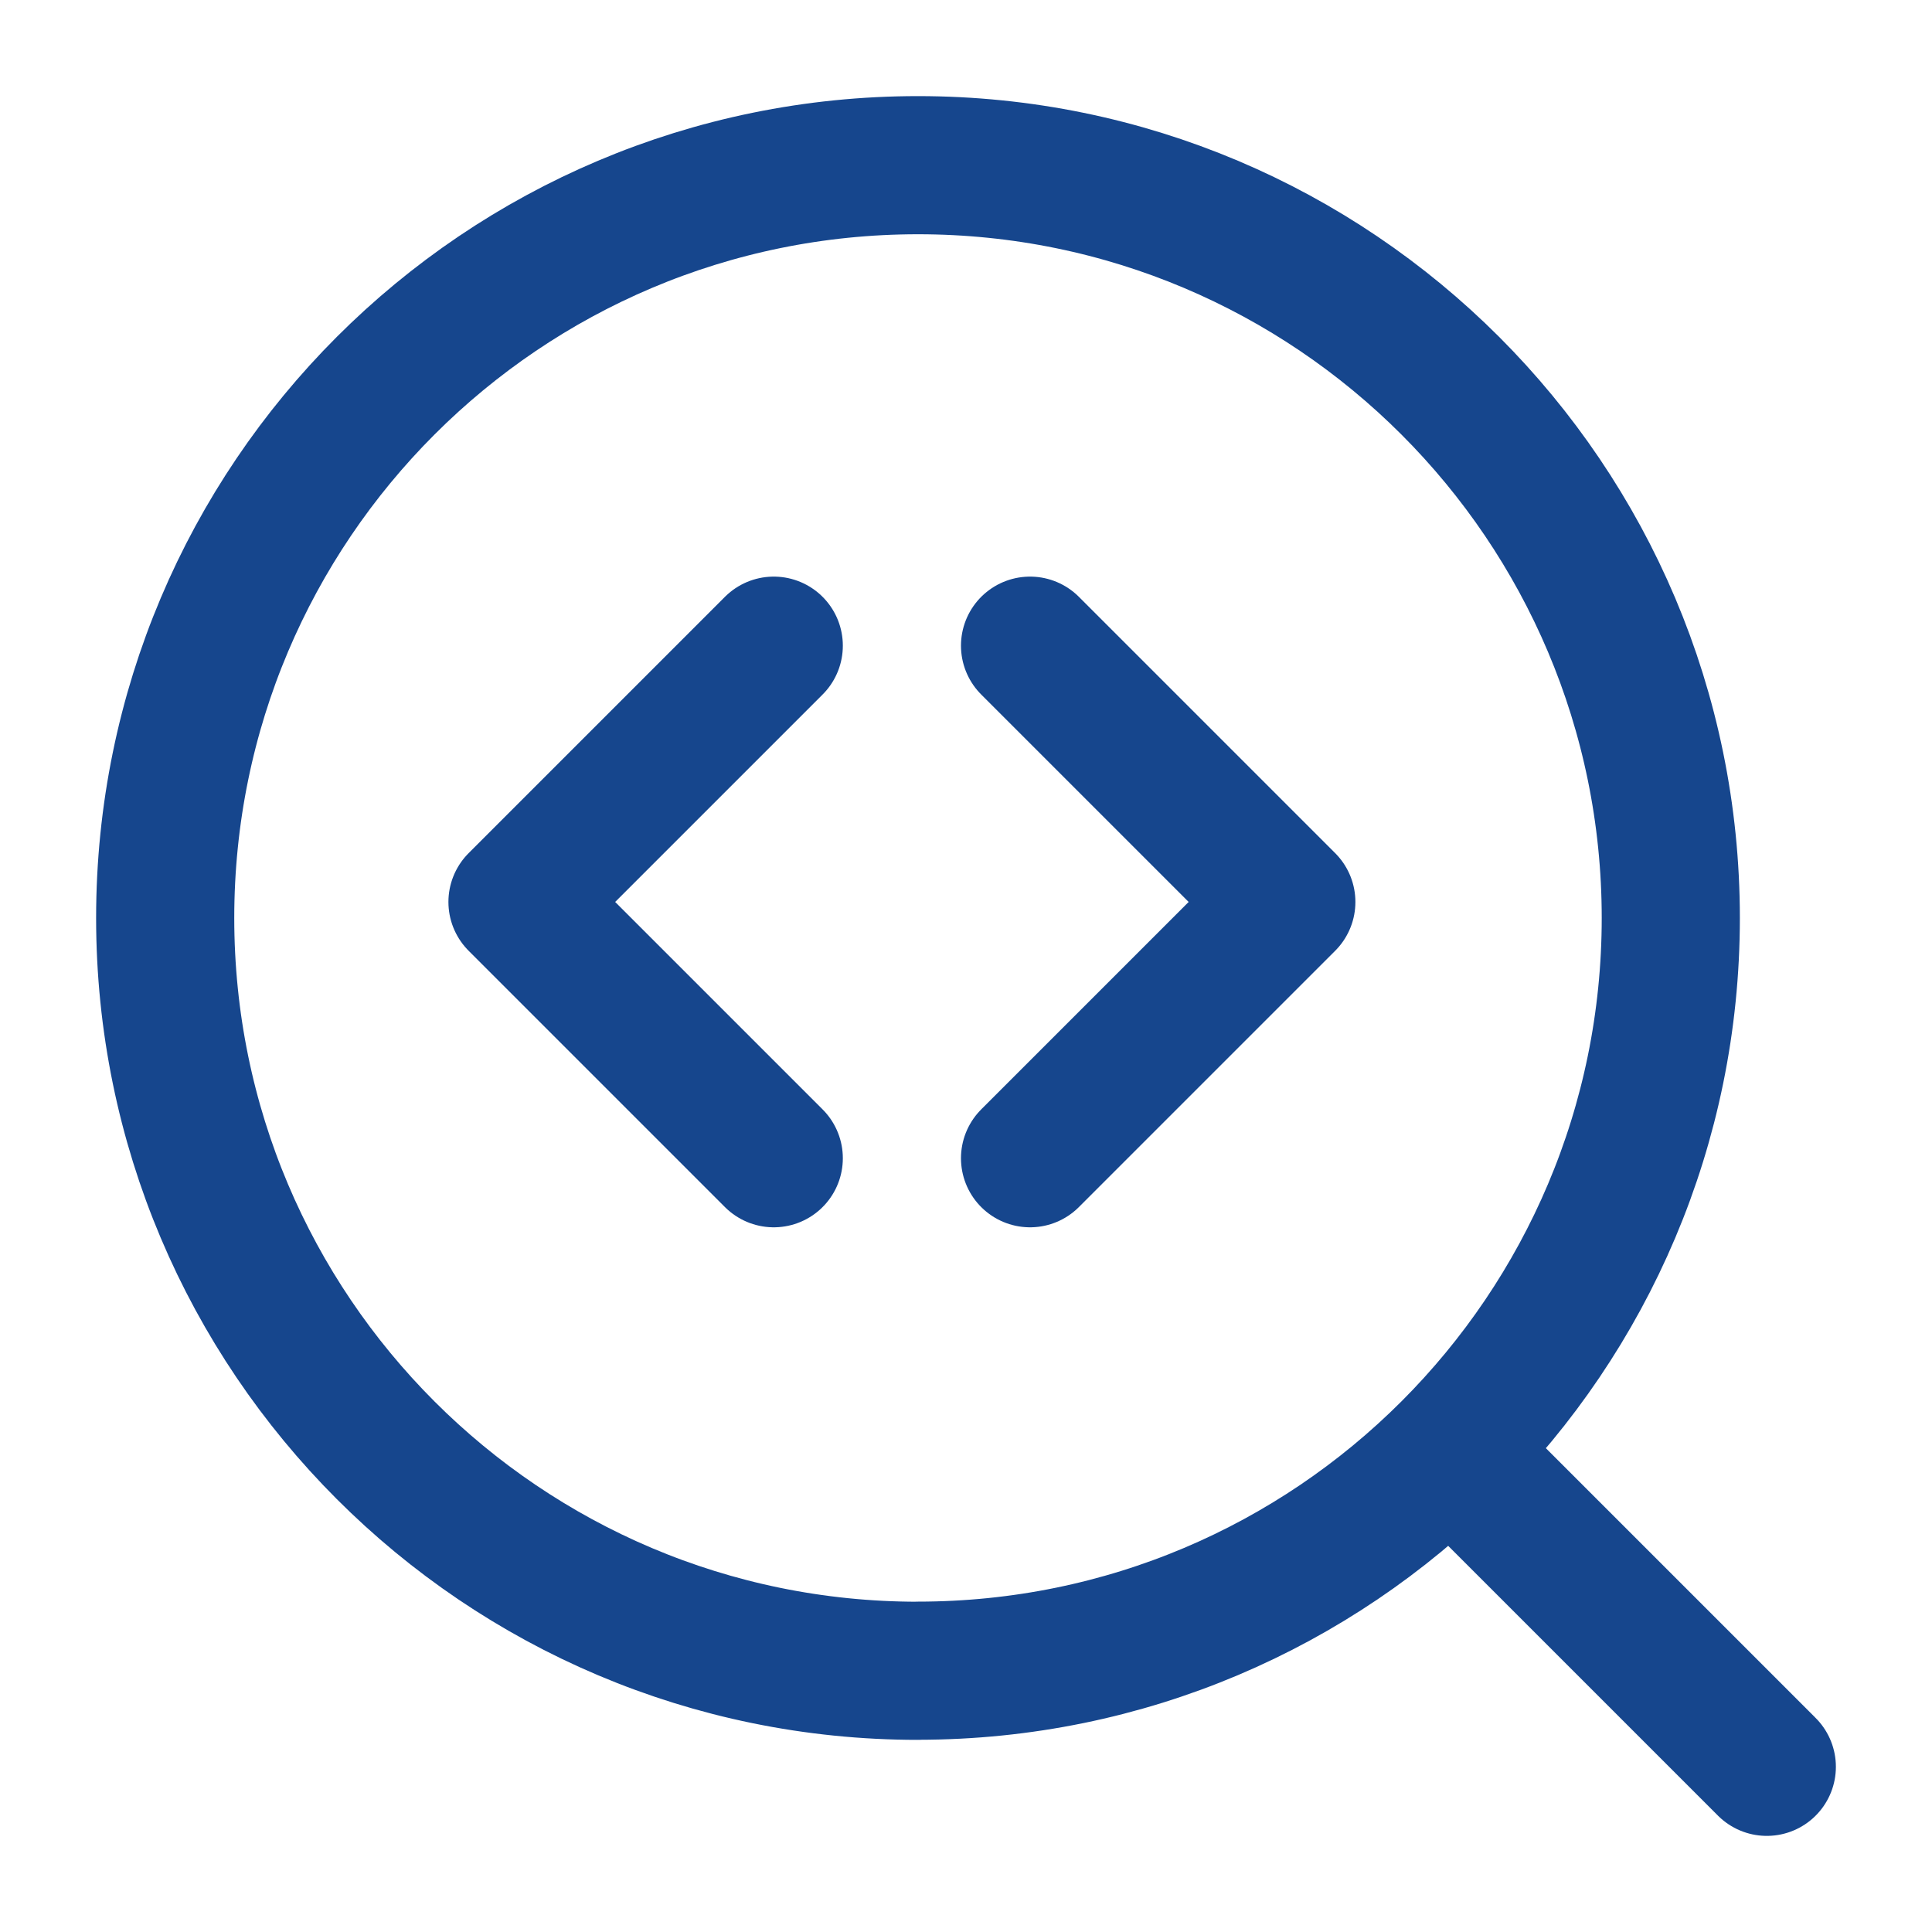
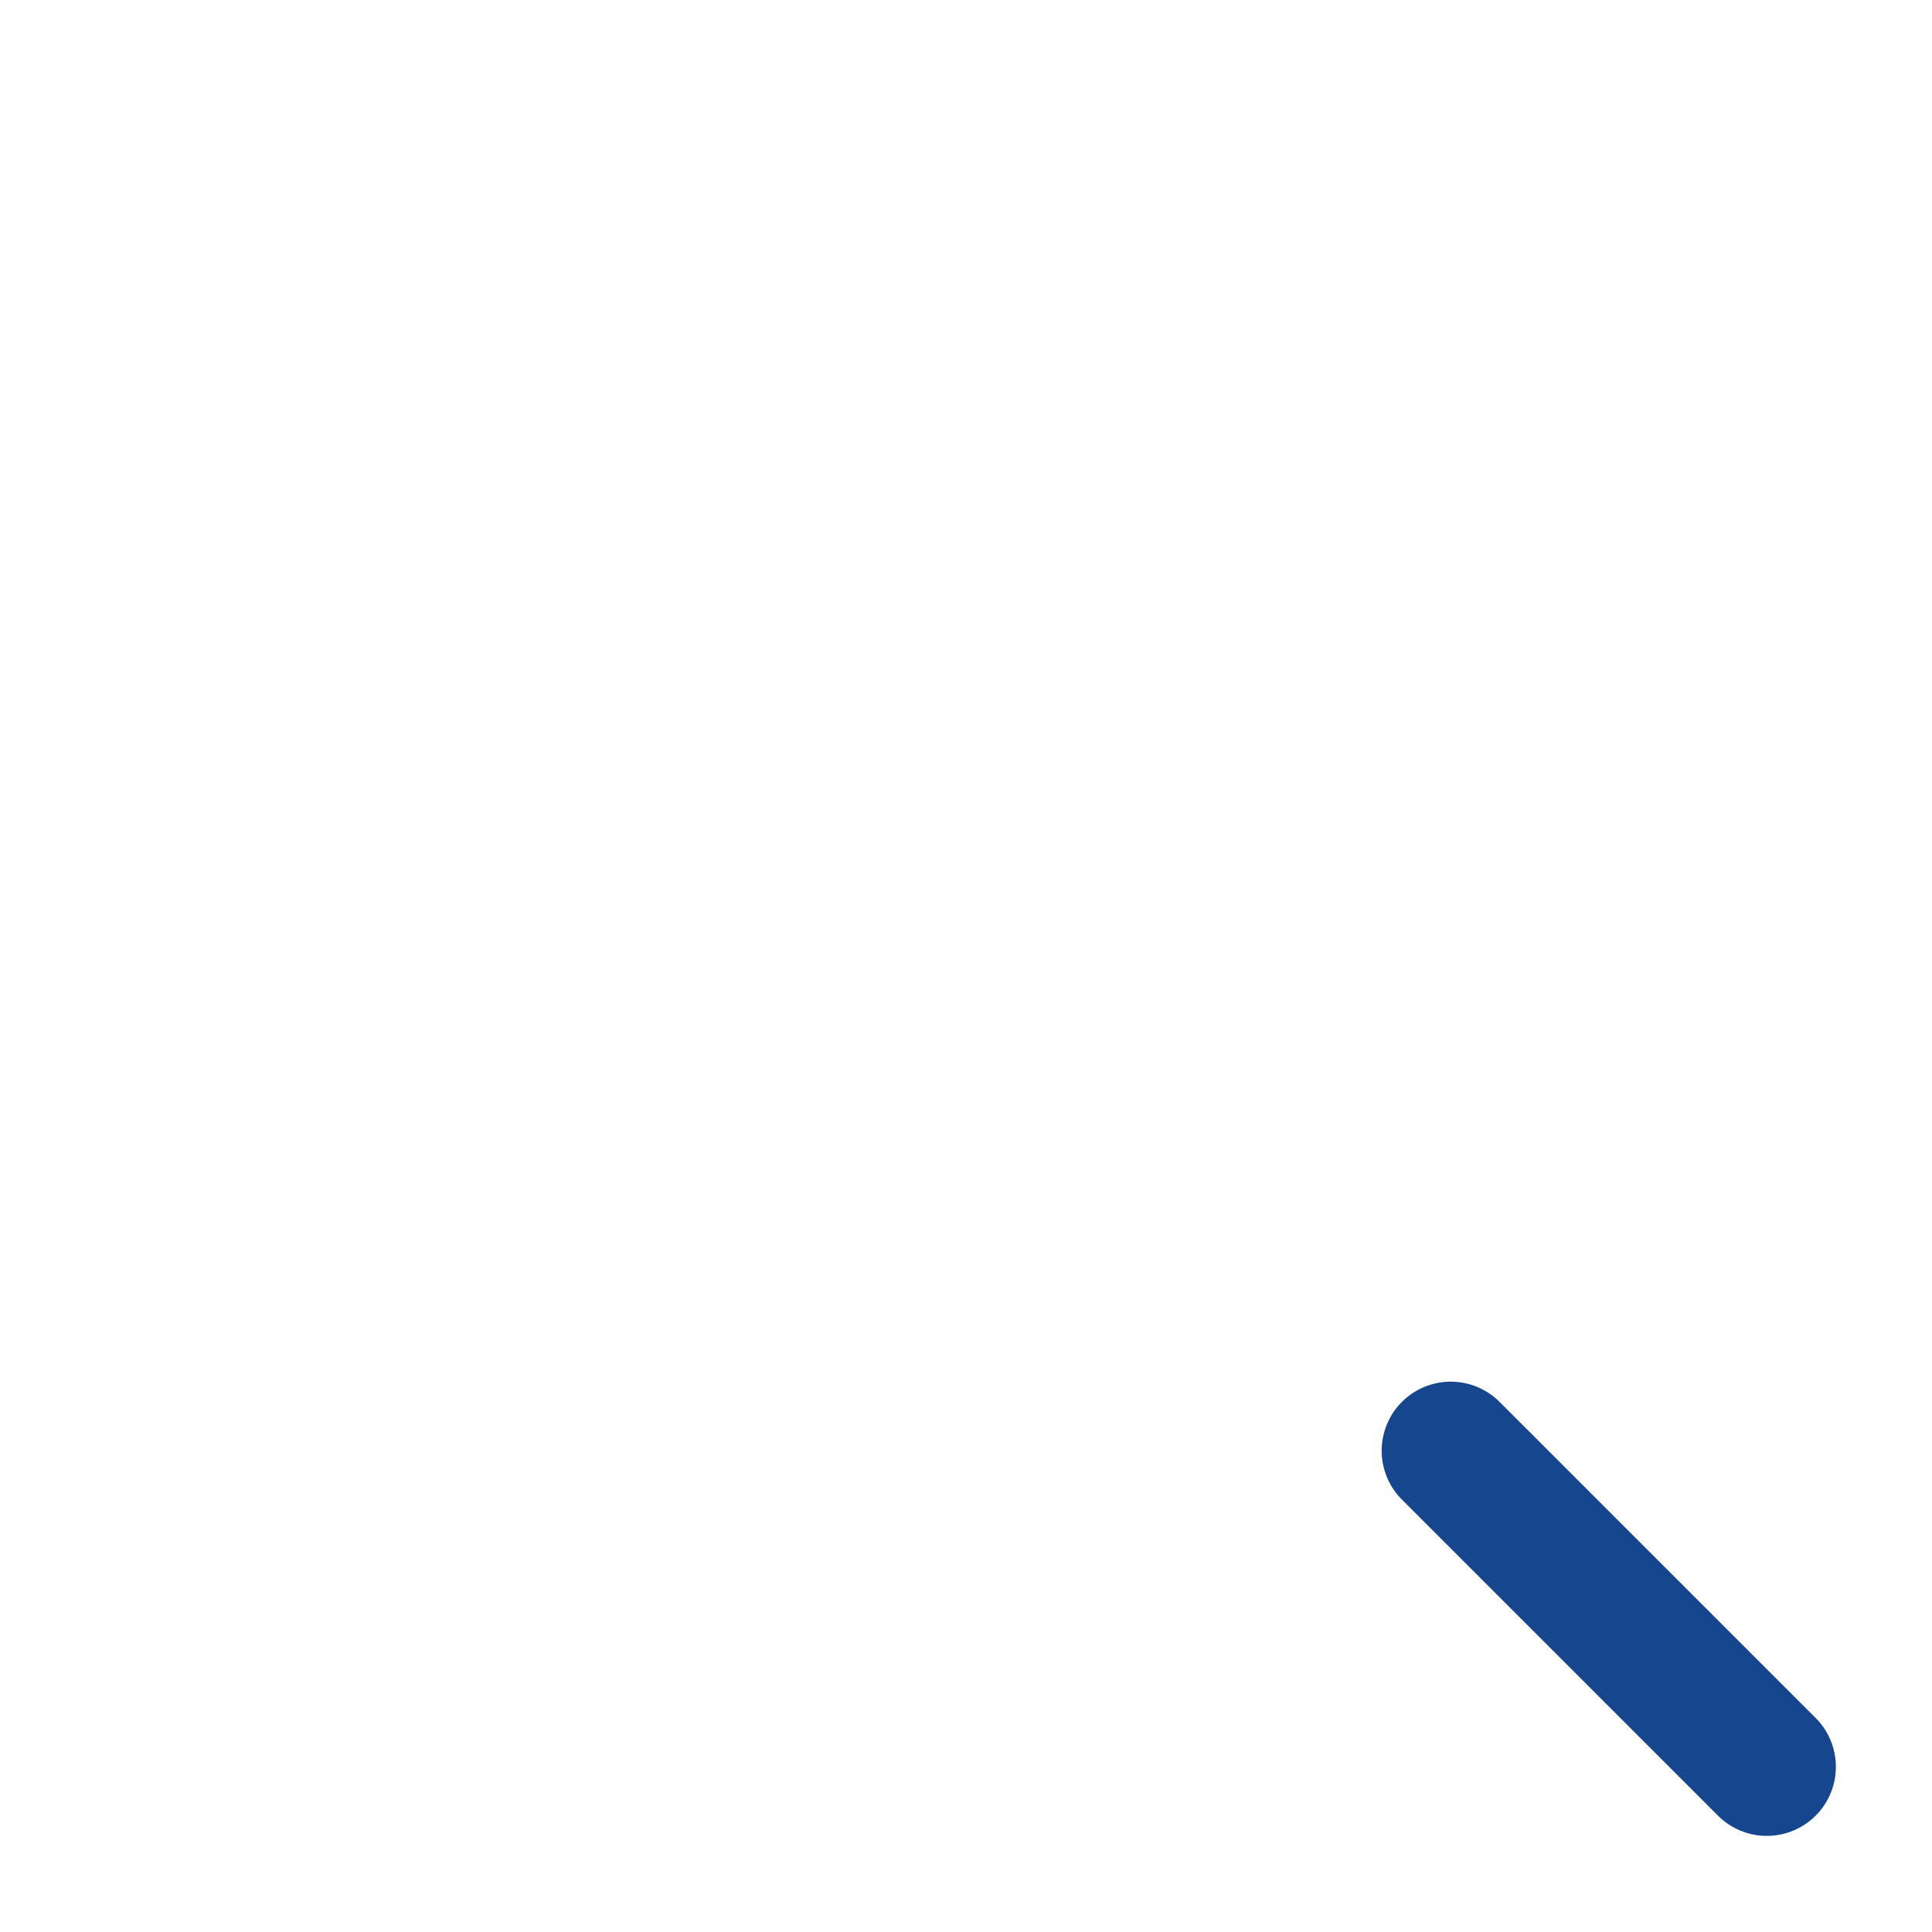
<svg xmlns="http://www.w3.org/2000/svg" fill="none" viewBox="-0.715 -0.715 20 20" height="20" width="20" id="Code-Analysis--Streamline-Core.svg">
  <desc>Code Analysis Streamline Icon: https://streamlinehq.com</desc>
  <g id="Code-Analysis--Streamline-Core.svg">
-     <path id="Vector" stroke="#16468d" stroke-linecap="round" stroke-linejoin="round" d="M8.788 16.58c4.304 0 7.793 -3.489 7.793 -7.793C16.58 4.484 13.091 0.995 8.788 0.995 4.484 0.995 0.995 4.484 0.995 8.788c0 4.304 3.489 7.793 7.793 7.793Z" stroke-width="1.43" />
    <path id="Vector_2" stroke="#16468d" stroke-linecap="round" stroke-linejoin="round" d="m17.575 17.575 -3.272 -3.272" stroke-width="1.43" />
-     <path id="Vector 2345" stroke="#16468d" stroke-linecap="round" stroke-linejoin="round" d="m7.295 5.969 -2.653 2.653 2.653 2.653" stroke-width="1.43" />
-     <path id="Vector 2346" stroke="#16468d" stroke-linecap="round" stroke-linejoin="round" d="m9.948 5.969 2.653 2.653 -2.653 2.653" stroke-width="1.43" />
  </g>
</svg>